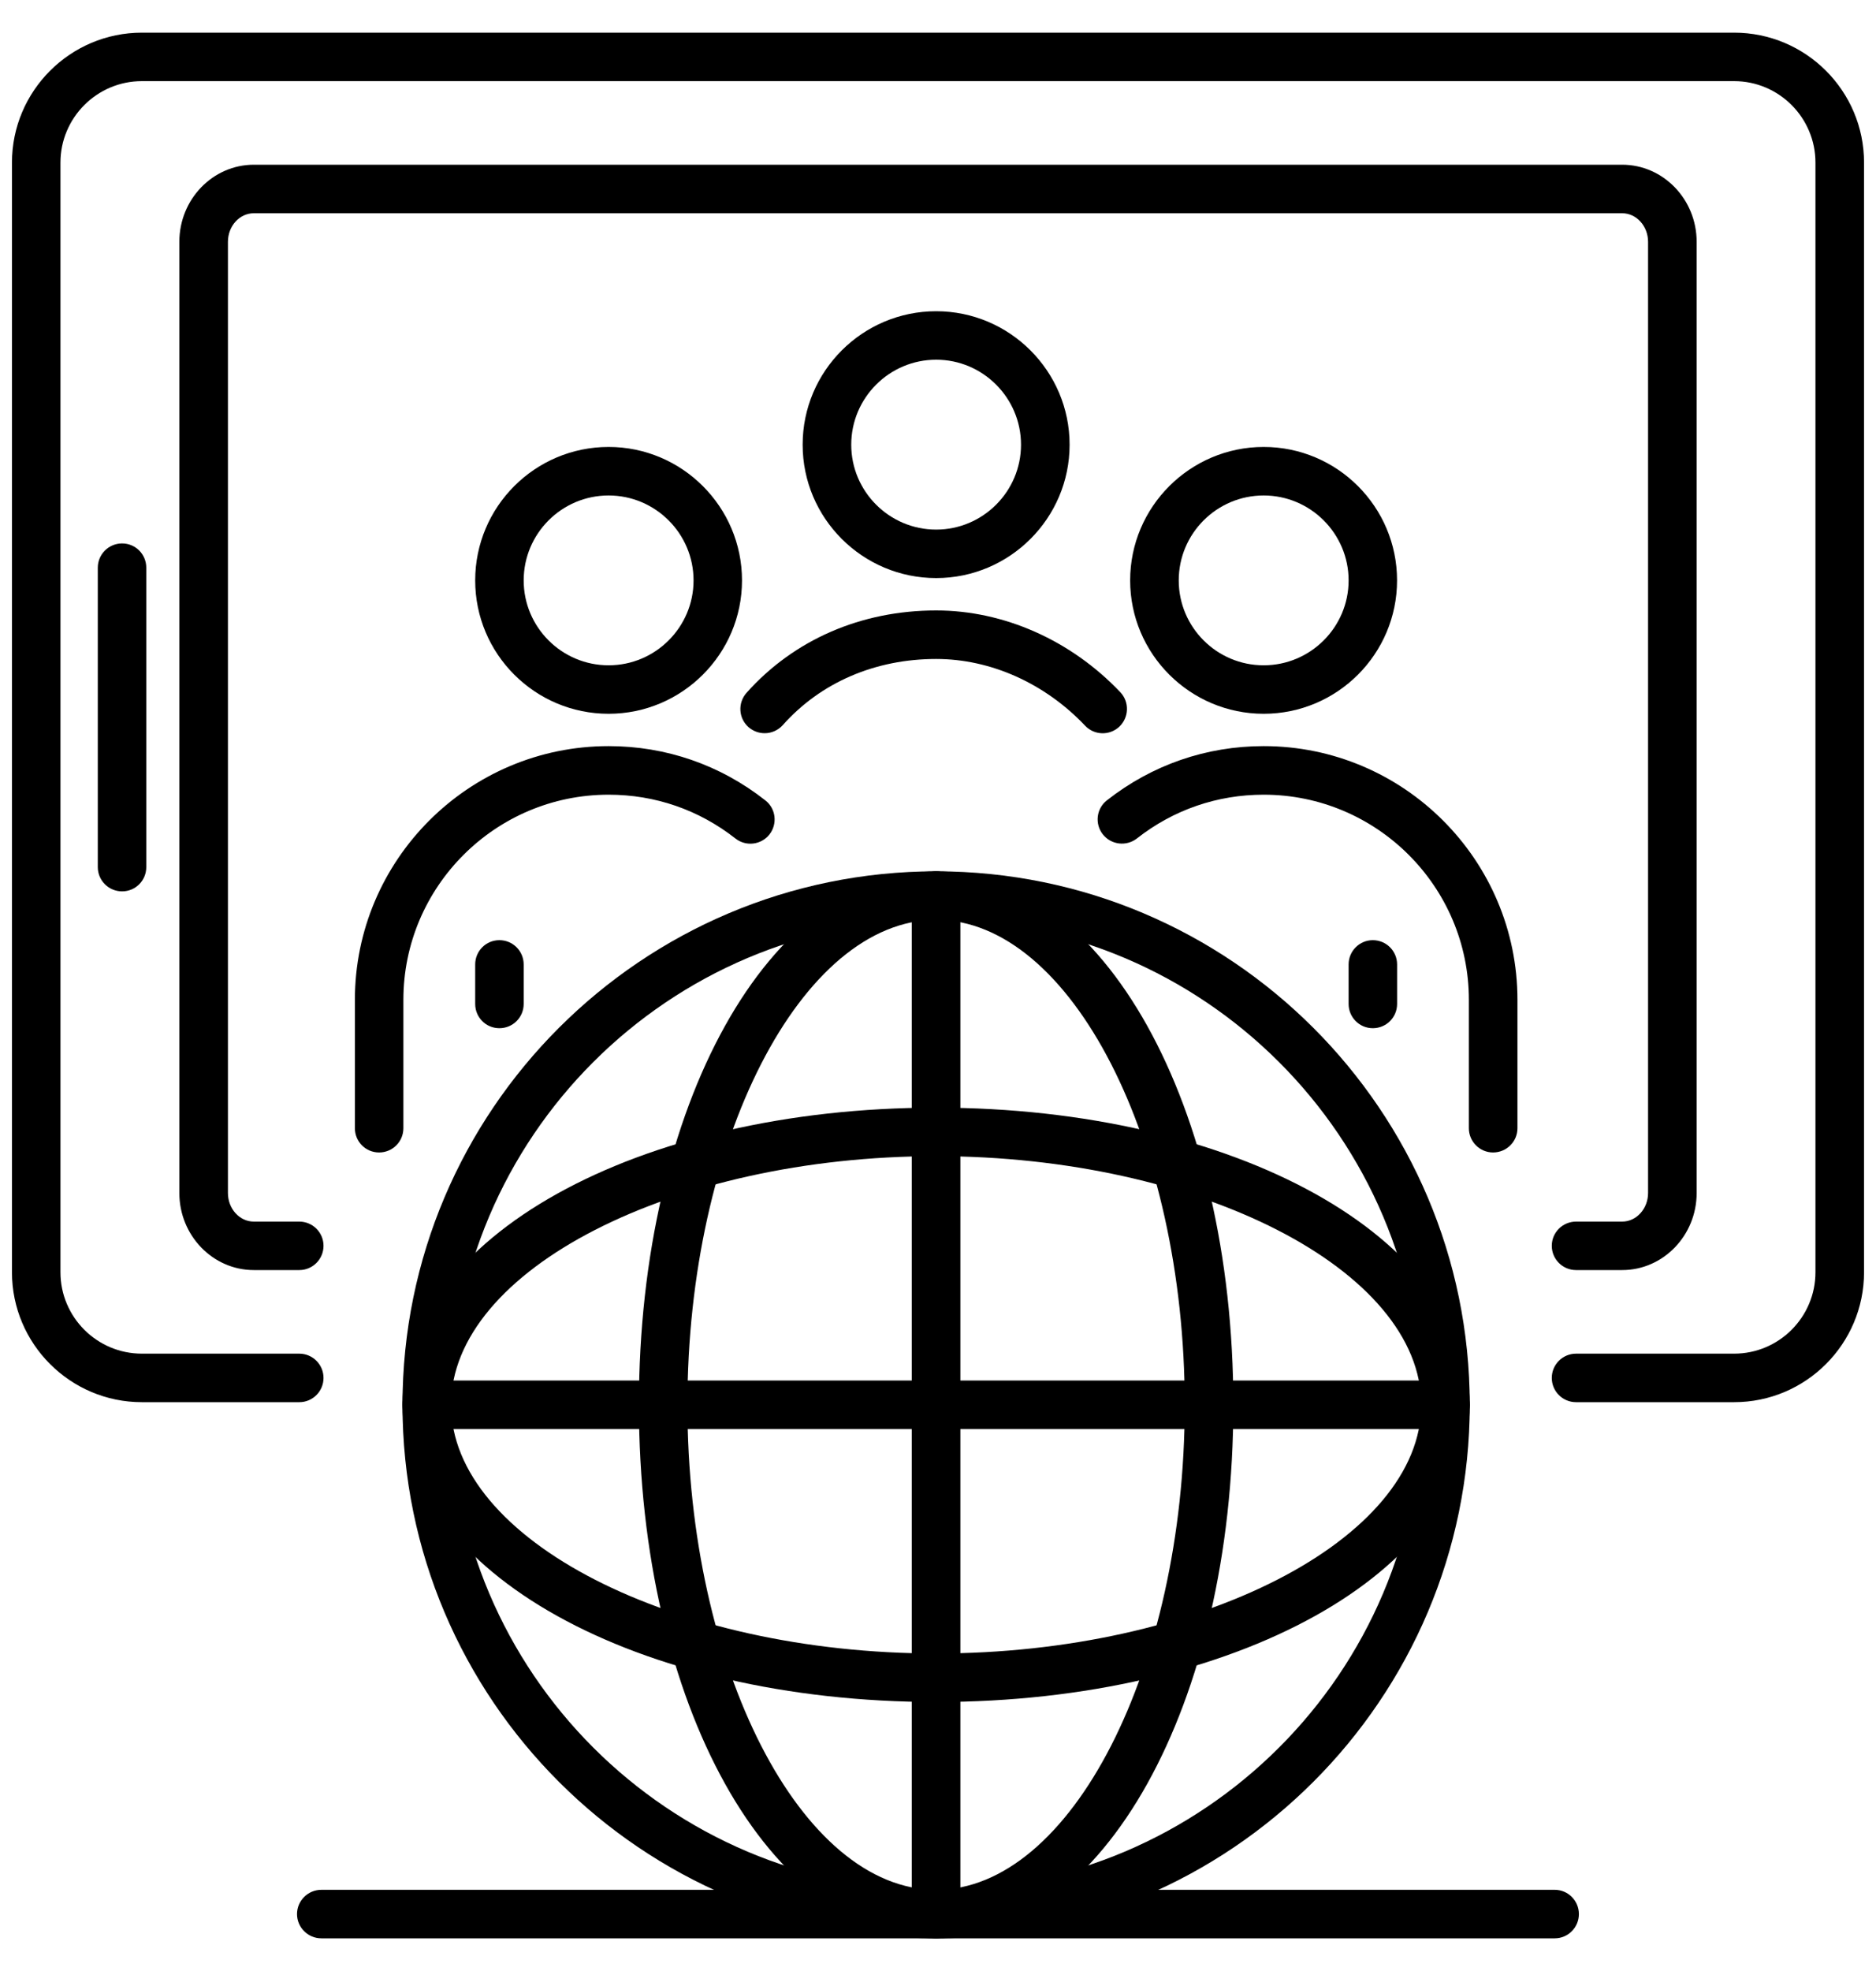
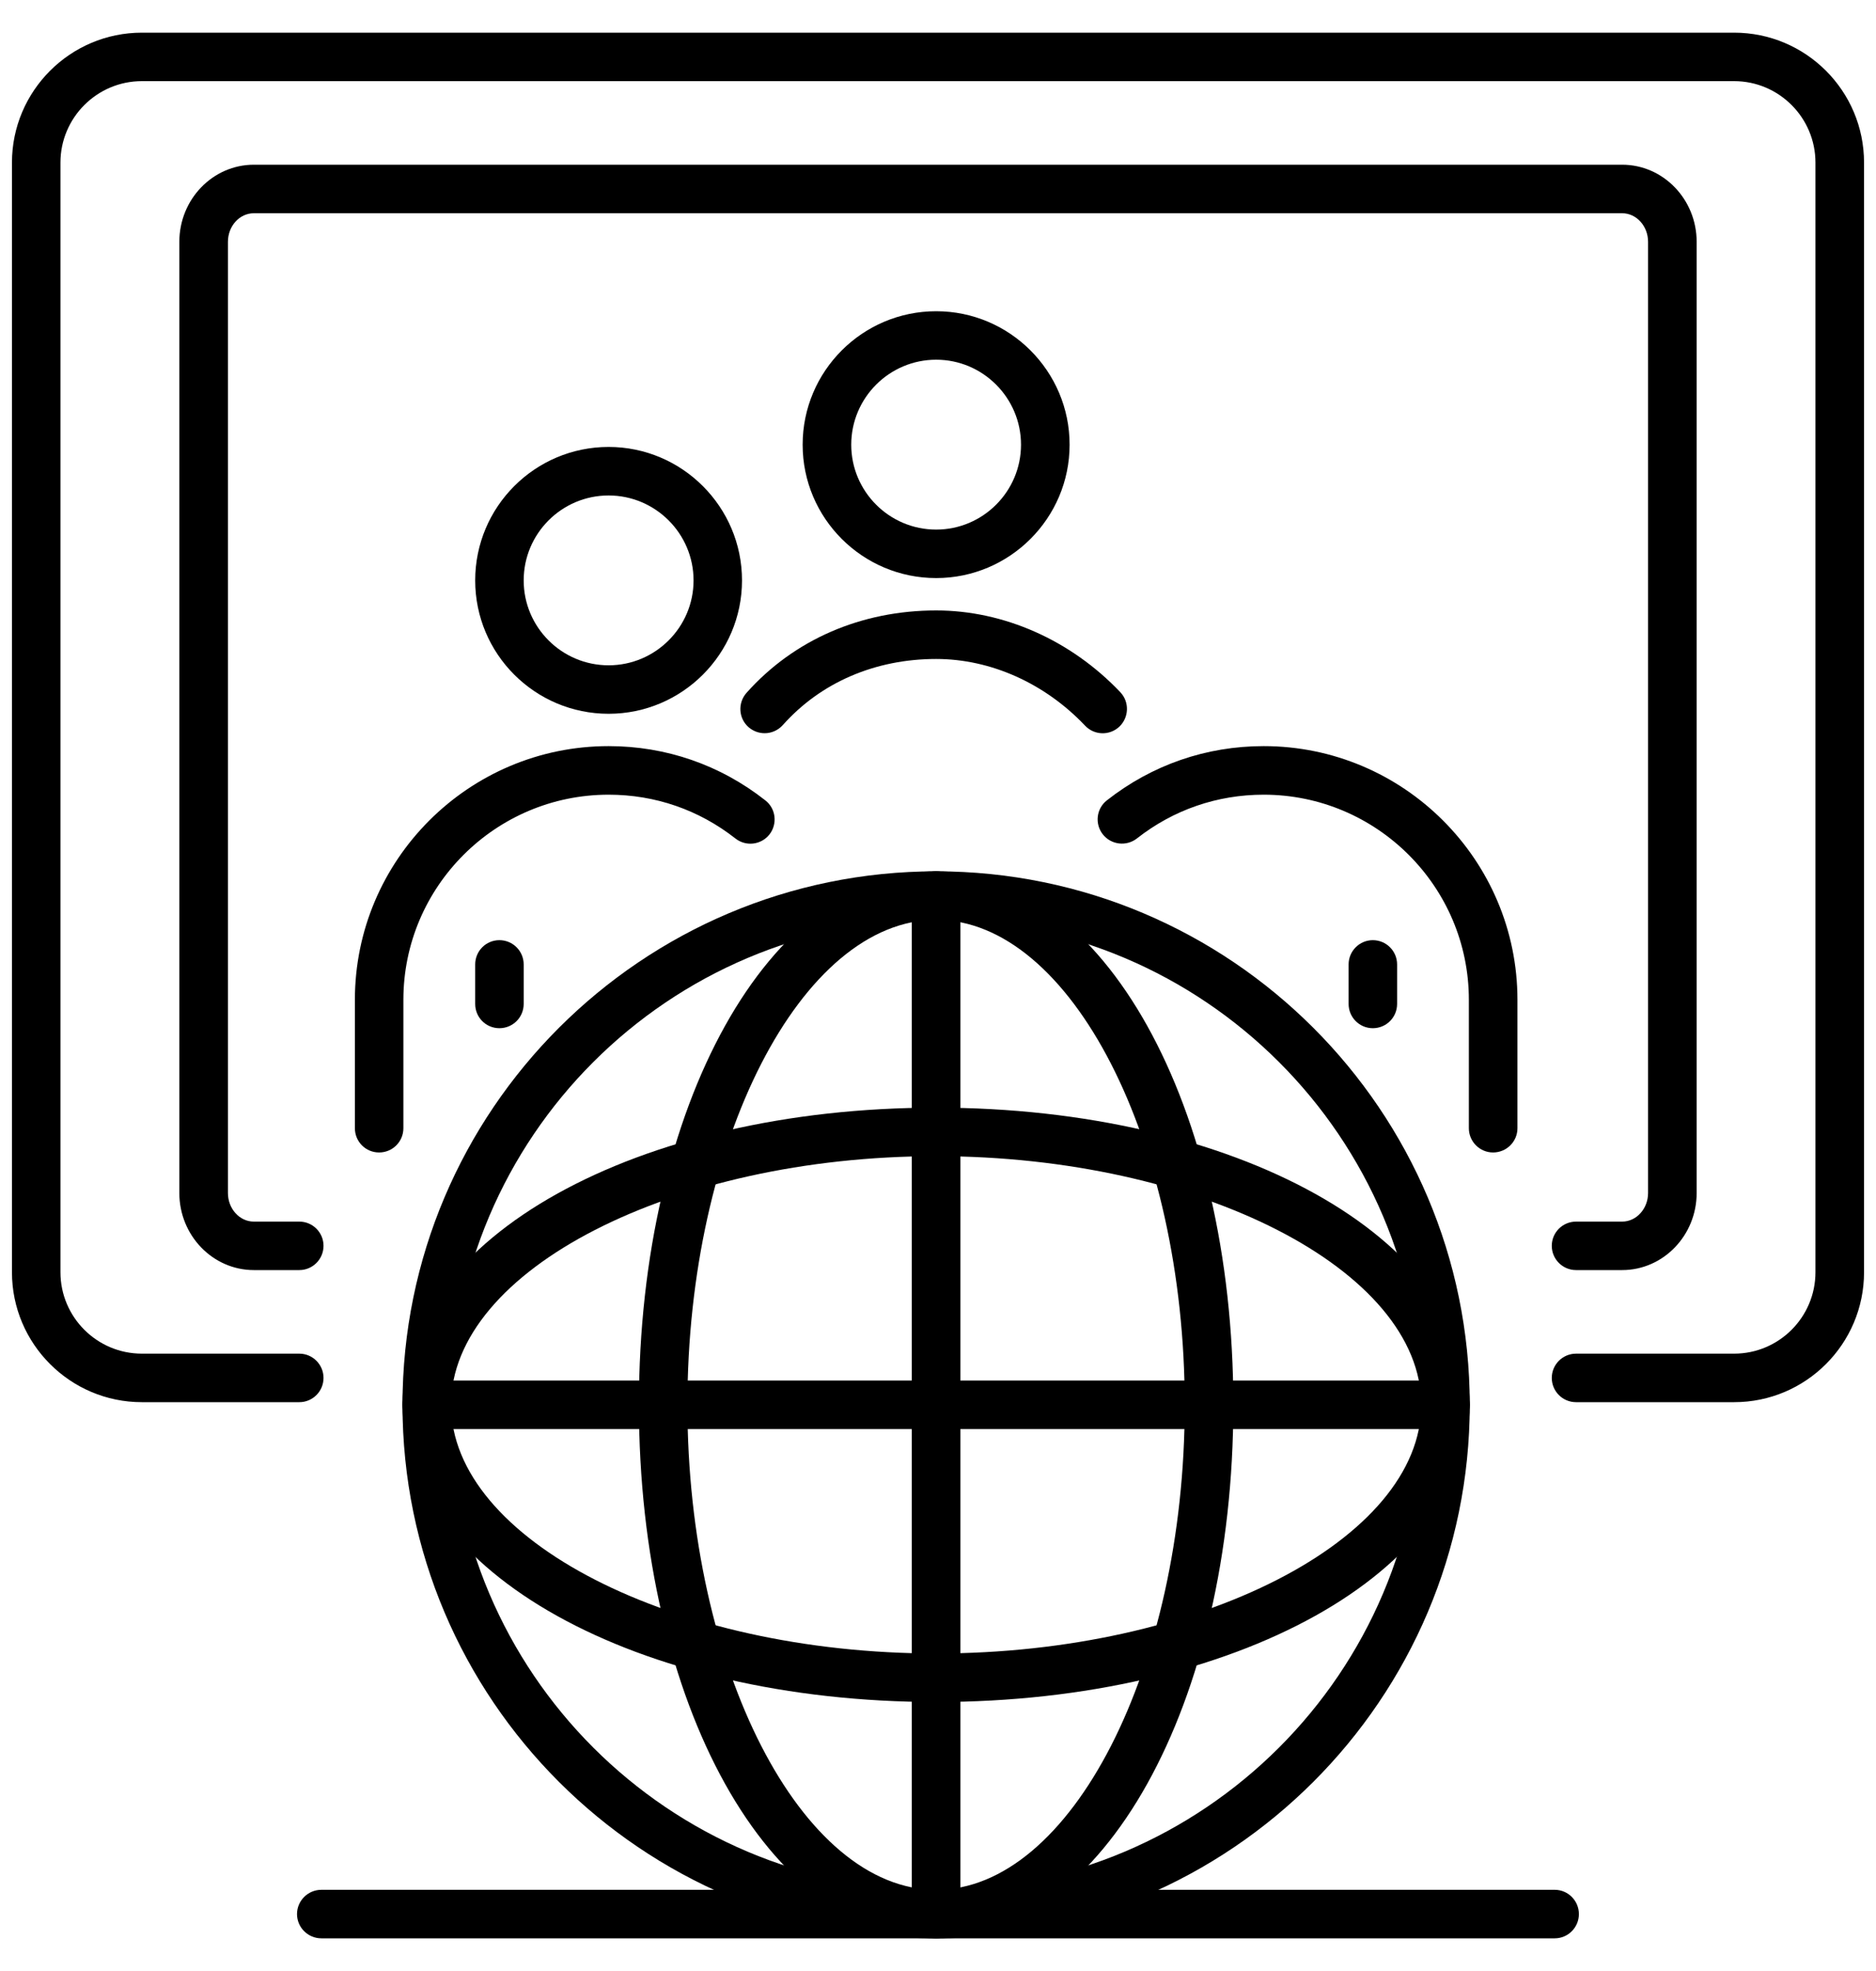
<svg xmlns="http://www.w3.org/2000/svg" width="40" height="42" viewBox="0 0 40 42" fill="none">
  <path d="M36.975 29.879H33.605C33.319 29.879 33.087 29.648 33.087 29.362C33.087 29.077 33.319 28.845 33.605 28.845H36.975C37.931 28.845 38.709 28.067 38.709 27.11V3.465C38.709 2.508 37.931 1.729 36.975 1.729H3.025C2.068 1.729 1.289 2.508 1.289 3.465V27.11C1.289 28.067 2.068 28.845 3.025 28.845H6.382C6.666 28.845 6.898 29.077 6.898 29.362C6.898 29.648 6.666 29.879 6.382 29.879H3.025C1.499 29.879 0.255 28.637 0.255 27.11V3.465C0.255 1.937 1.499 0.696 3.025 0.696H36.975C38.503 0.696 39.745 1.937 39.745 3.465V27.11C39.745 28.637 38.503 29.879 36.975 29.879Z" fill="black" />
  <path d="M34.588 27.064H33.605C33.319 27.064 33.087 26.833 33.087 26.547C33.087 26.262 33.319 26.031 33.605 26.031H34.588C34.892 26.031 35.14 25.756 35.14 25.422V5.153C35.14 4.818 34.892 4.544 34.588 4.544H5.412C5.106 4.544 4.86 4.818 4.86 5.153V25.422C4.86 25.756 5.106 26.031 5.412 26.031H6.382C6.666 26.031 6.898 26.262 6.898 26.547C6.898 26.833 6.666 27.064 6.382 27.064H5.412C4.537 27.064 3.824 26.326 3.824 25.422V5.153C3.824 4.247 4.537 3.51 5.412 3.51H34.588C35.463 3.51 36.176 4.247 36.176 5.153V25.422C36.176 26.326 35.463 27.064 34.588 27.064Z" fill="black" />
-   <path d="M2.603 18.994C2.317 18.994 2.085 18.763 2.085 18.477V12.097C2.085 11.811 2.317 11.58 2.603 11.58C2.89 11.58 3.119 11.811 3.119 12.097V18.477C3.119 18.763 2.89 18.994 2.603 18.994Z" fill="black" />
  <path d="M8.083 24.558C7.796 24.558 7.567 24.327 7.567 24.041V21.305C7.567 18.325 9.993 15.899 12.977 15.899C14.201 15.899 15.357 16.299 16.318 17.055C16.545 17.231 16.581 17.557 16.406 17.782C16.228 18.005 15.905 18.044 15.68 17.867C14.901 17.256 13.968 16.934 12.977 16.934C10.564 16.934 8.601 18.895 8.601 21.305V24.041C8.601 24.327 8.37 24.558 8.083 24.558Z" fill="black" />
  <path d="M12.977 10.558C11.977 10.558 11.166 11.37 11.166 12.368C11.166 13.365 11.977 14.177 12.977 14.177C13.974 14.177 14.788 13.365 14.788 12.368C14.788 11.37 13.974 10.558 12.977 10.558ZM12.977 15.21C11.405 15.21 10.132 13.935 10.132 12.368C10.132 10.8 11.405 9.524 12.977 9.524C14.543 9.524 15.821 10.8 15.821 12.368C15.821 13.935 14.543 15.21 12.977 15.21Z" fill="black" />
  <path d="M10.648 21.91C10.361 21.91 10.132 21.679 10.132 21.393V20.551C10.132 20.266 10.361 20.034 10.648 20.034C10.935 20.034 11.166 20.266 11.166 20.551V21.393C11.166 21.679 10.935 21.91 10.648 21.91Z" fill="black" />
  <path d="M31.835 24.558C31.552 24.558 31.319 24.327 31.319 24.041V21.305C31.319 18.895 29.356 16.934 26.944 16.934C25.953 16.934 25.019 17.256 24.242 17.866C24.017 18.042 23.692 18.004 23.514 17.779C23.339 17.555 23.375 17.23 23.602 17.054C24.563 16.299 25.719 15.899 26.944 15.899C29.928 15.899 32.355 18.325 32.355 21.305V24.041C32.355 24.327 32.122 24.558 31.835 24.558Z" fill="black" />
-   <path d="M26.944 10.558C25.944 10.558 25.133 11.37 25.133 12.368C25.133 13.365 25.944 14.177 26.944 14.177C27.941 14.177 28.755 13.365 28.755 12.368C28.755 11.37 27.941 10.558 26.944 10.558ZM26.944 15.21C25.375 15.21 24.097 13.935 24.097 12.368C24.097 10.8 25.375 9.524 26.944 9.524C28.513 9.524 29.788 10.8 29.788 12.368C29.788 13.935 28.513 15.21 26.944 15.21Z" fill="black" />
  <path d="M29.271 21.91C28.986 21.91 28.755 21.679 28.755 21.393V20.551C28.755 20.266 28.986 20.034 29.271 20.034C29.558 20.034 29.789 20.266 29.789 20.551V21.393C29.789 21.679 29.558 21.91 29.271 21.91Z" fill="black" />
  <path d="M16.305 15.624C16.181 15.624 16.059 15.581 15.958 15.493C15.746 15.304 15.727 14.978 15.918 14.763C16.928 13.631 18.362 13.008 19.961 13.008C21.404 13.008 22.836 13.643 23.889 14.752C24.084 14.959 24.073 15.287 23.868 15.483C23.66 15.68 23.332 15.671 23.136 15.463C22.279 14.56 21.123 14.042 19.961 14.042C18.662 14.042 17.499 14.542 16.69 15.452C16.587 15.565 16.446 15.624 16.305 15.624Z" fill="black" />
  <path d="M19.961 7.665C18.962 7.665 18.15 8.478 18.15 9.476C18.15 10.473 18.962 11.285 19.961 11.285C20.957 11.285 21.77 10.473 21.77 9.476C21.77 8.478 20.957 7.665 19.961 7.665ZM19.961 12.318C18.39 12.318 17.114 11.043 17.114 9.476C17.114 7.908 18.39 6.632 19.961 6.632C21.528 6.632 22.806 7.908 22.806 9.476C22.806 11.043 21.528 12.318 19.961 12.318Z" fill="black" />
  <path d="M19.961 19.601C14.256 19.601 9.618 24.237 9.618 29.935C9.618 35.634 14.256 40.27 19.961 40.27C25.663 40.27 30.304 35.634 30.304 29.935C30.304 24.237 25.663 19.601 19.961 19.601ZM19.961 41.304C13.687 41.304 8.582 36.205 8.582 29.935C8.582 23.667 13.687 18.567 19.961 18.567C26.233 18.567 31.338 23.667 31.338 29.935C31.338 36.205 26.233 41.304 19.961 41.304Z" fill="black" />
  <path d="M19.961 19.601C17.087 19.601 14.657 24.333 14.657 29.935C14.657 35.537 17.087 40.27 19.961 40.27C22.834 40.27 25.261 35.537 25.261 29.935C25.261 24.333 22.834 19.601 19.961 19.601ZM19.961 41.304C16.406 41.304 13.623 36.31 13.623 29.935C13.623 23.56 16.406 18.567 19.961 18.567C23.515 18.567 26.297 23.56 26.297 29.935C26.297 36.31 23.515 41.304 19.961 41.304Z" fill="black" />
  <path d="M19.961 24.637C14.352 24.637 9.618 27.063 9.618 29.935C9.618 32.807 14.352 35.234 19.961 35.234C25.567 35.234 30.304 32.807 30.304 29.935C30.304 27.063 25.567 24.637 19.961 24.637ZM19.961 36.268C13.58 36.268 8.582 33.486 8.582 29.935C8.582 26.386 13.58 23.603 19.961 23.603C26.34 23.603 31.338 26.386 31.338 29.935C31.338 33.486 26.34 36.268 19.961 36.268Z" fill="black" />
  <path d="M19.961 41.304C19.674 41.304 19.441 41.072 19.441 40.787V19.084C19.441 18.798 19.674 18.567 19.961 18.567C20.244 18.567 20.477 18.798 20.477 19.084V40.787C20.477 41.072 20.244 41.304 19.961 41.304Z" fill="black" />
  <path d="M30.82 30.452H9.097C8.815 30.452 8.582 30.221 8.582 29.935C8.582 29.65 8.815 29.418 9.097 29.418H30.82C31.107 29.418 31.338 29.65 31.338 29.935C31.338 30.221 31.107 30.452 30.82 30.452Z" fill="black" />
  <path d="M33.15 41.304H6.853C6.566 41.304 6.333 41.072 6.333 40.787C6.333 40.502 6.566 40.27 6.853 40.27H33.15C33.434 40.27 33.665 40.502 33.665 40.787C33.665 41.072 33.434 41.304 33.15 41.304Z" fill="black" />
</svg>